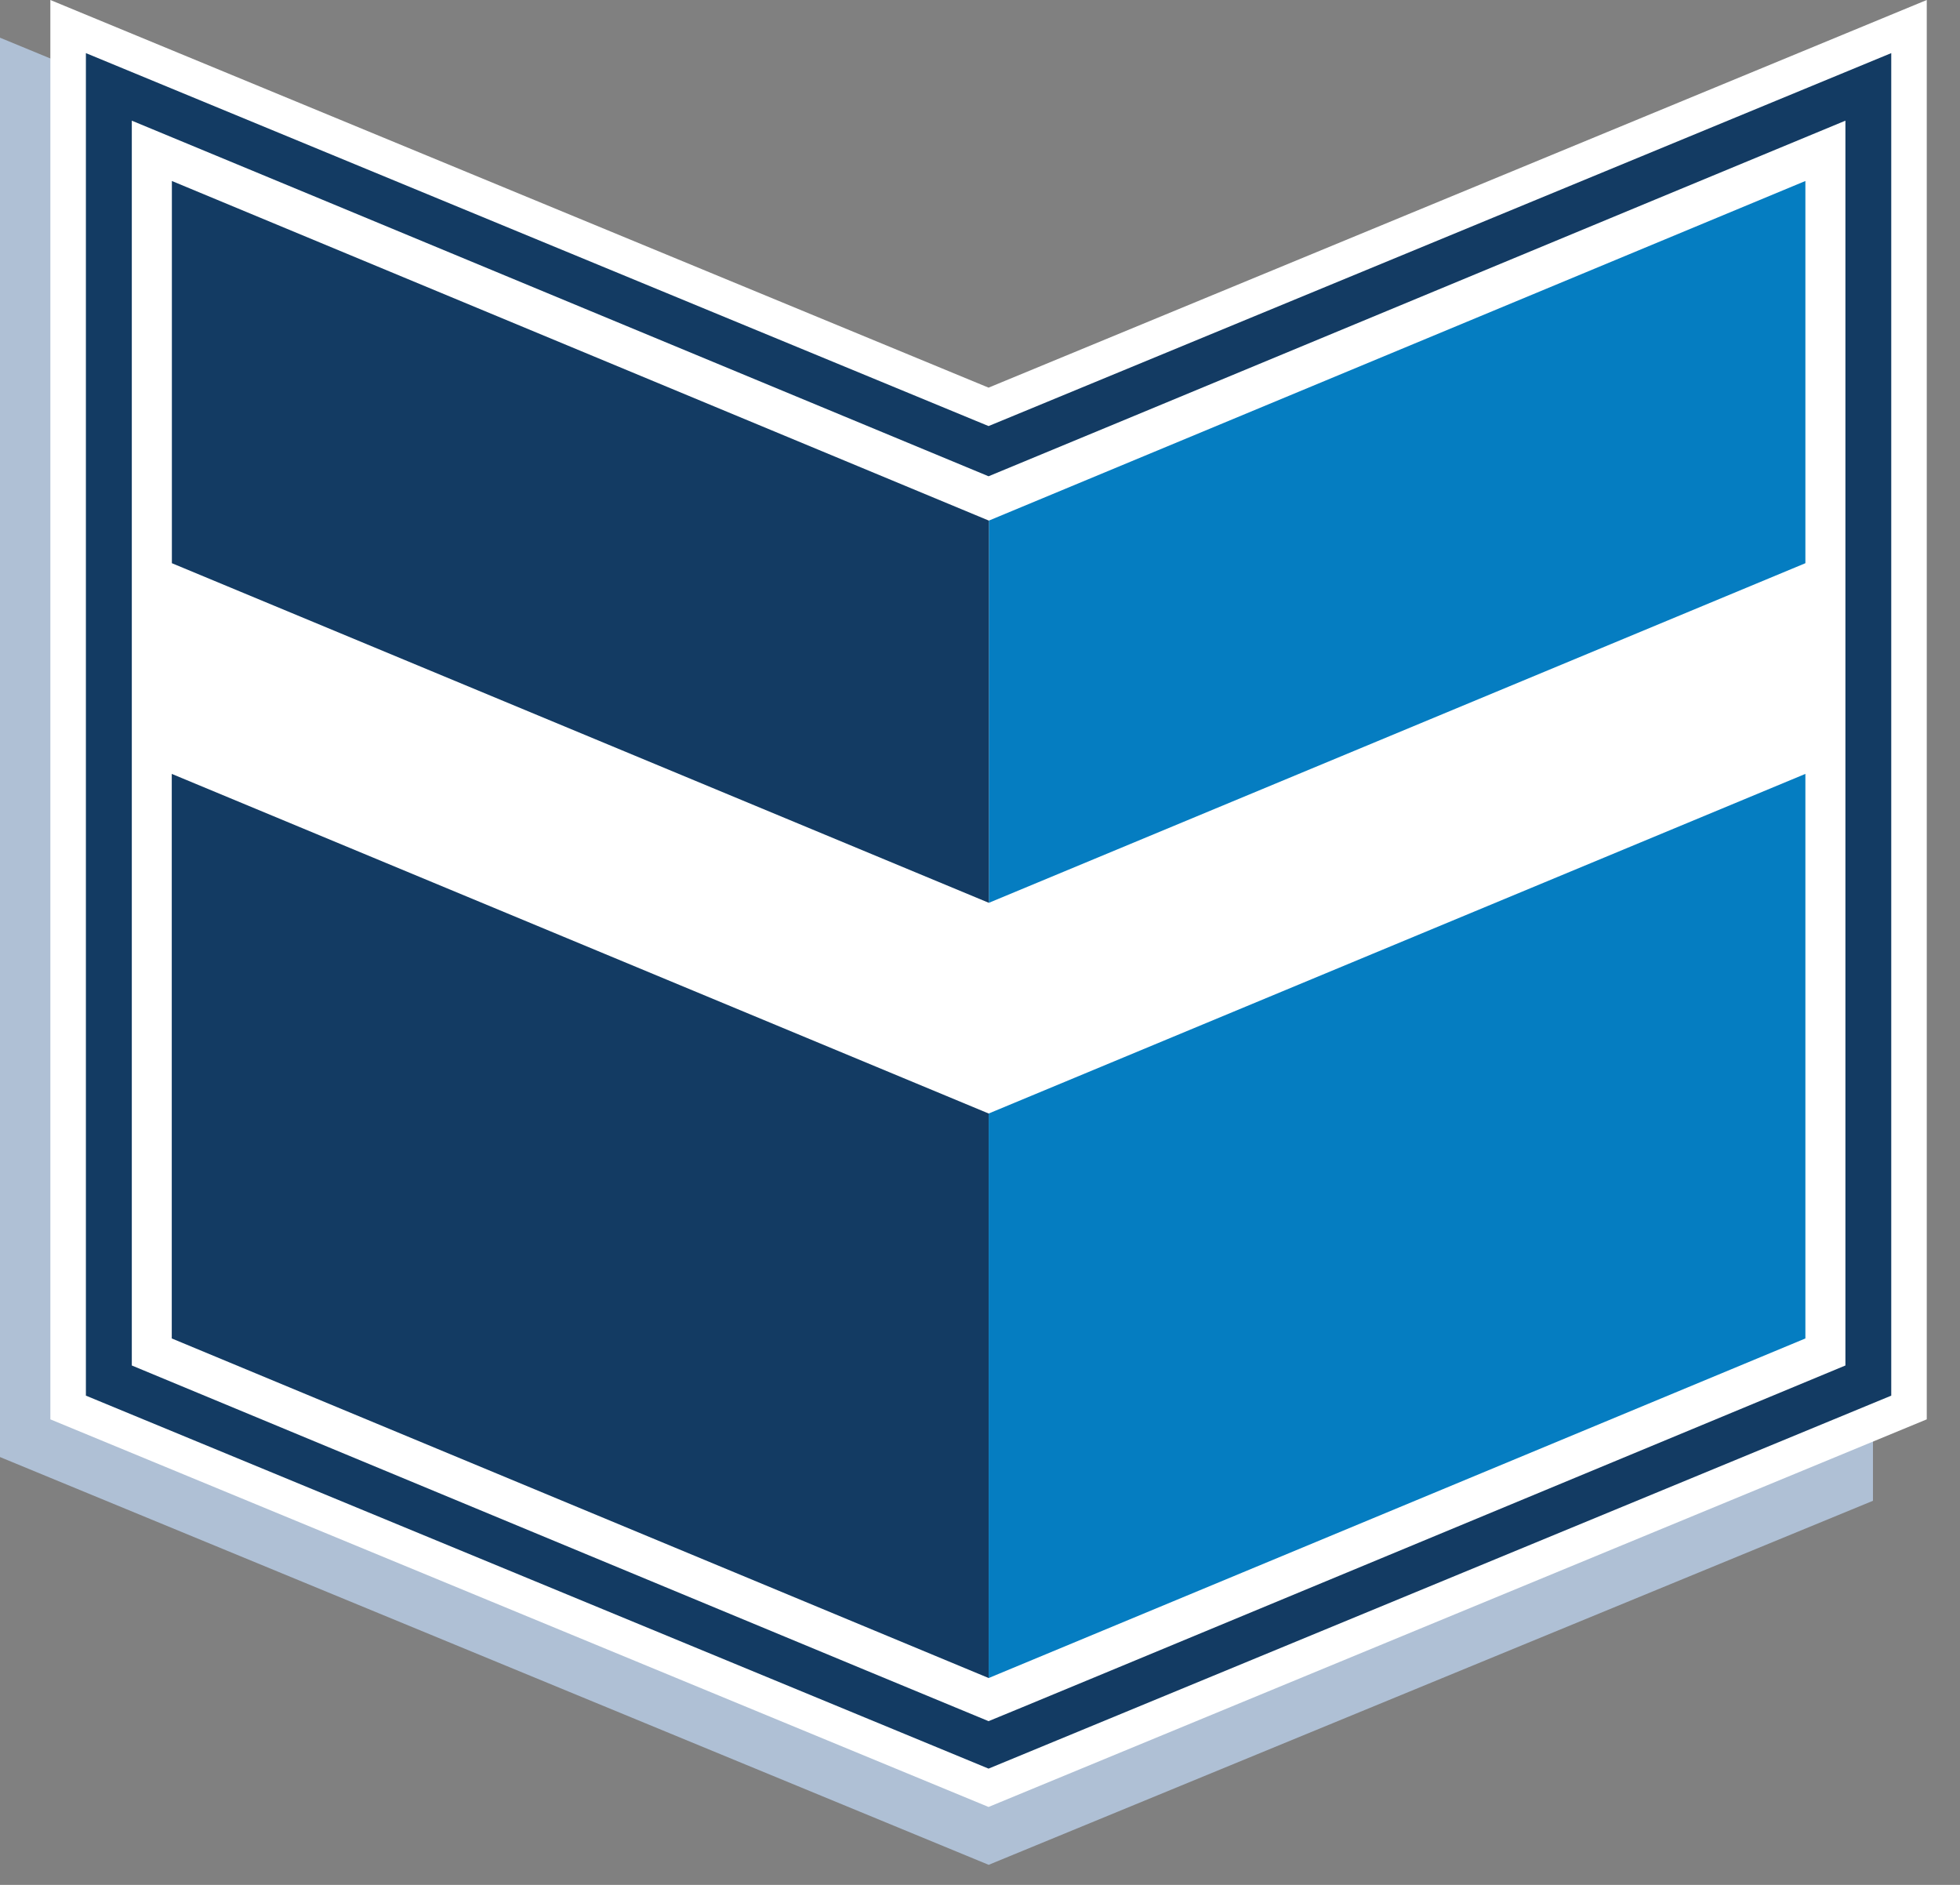
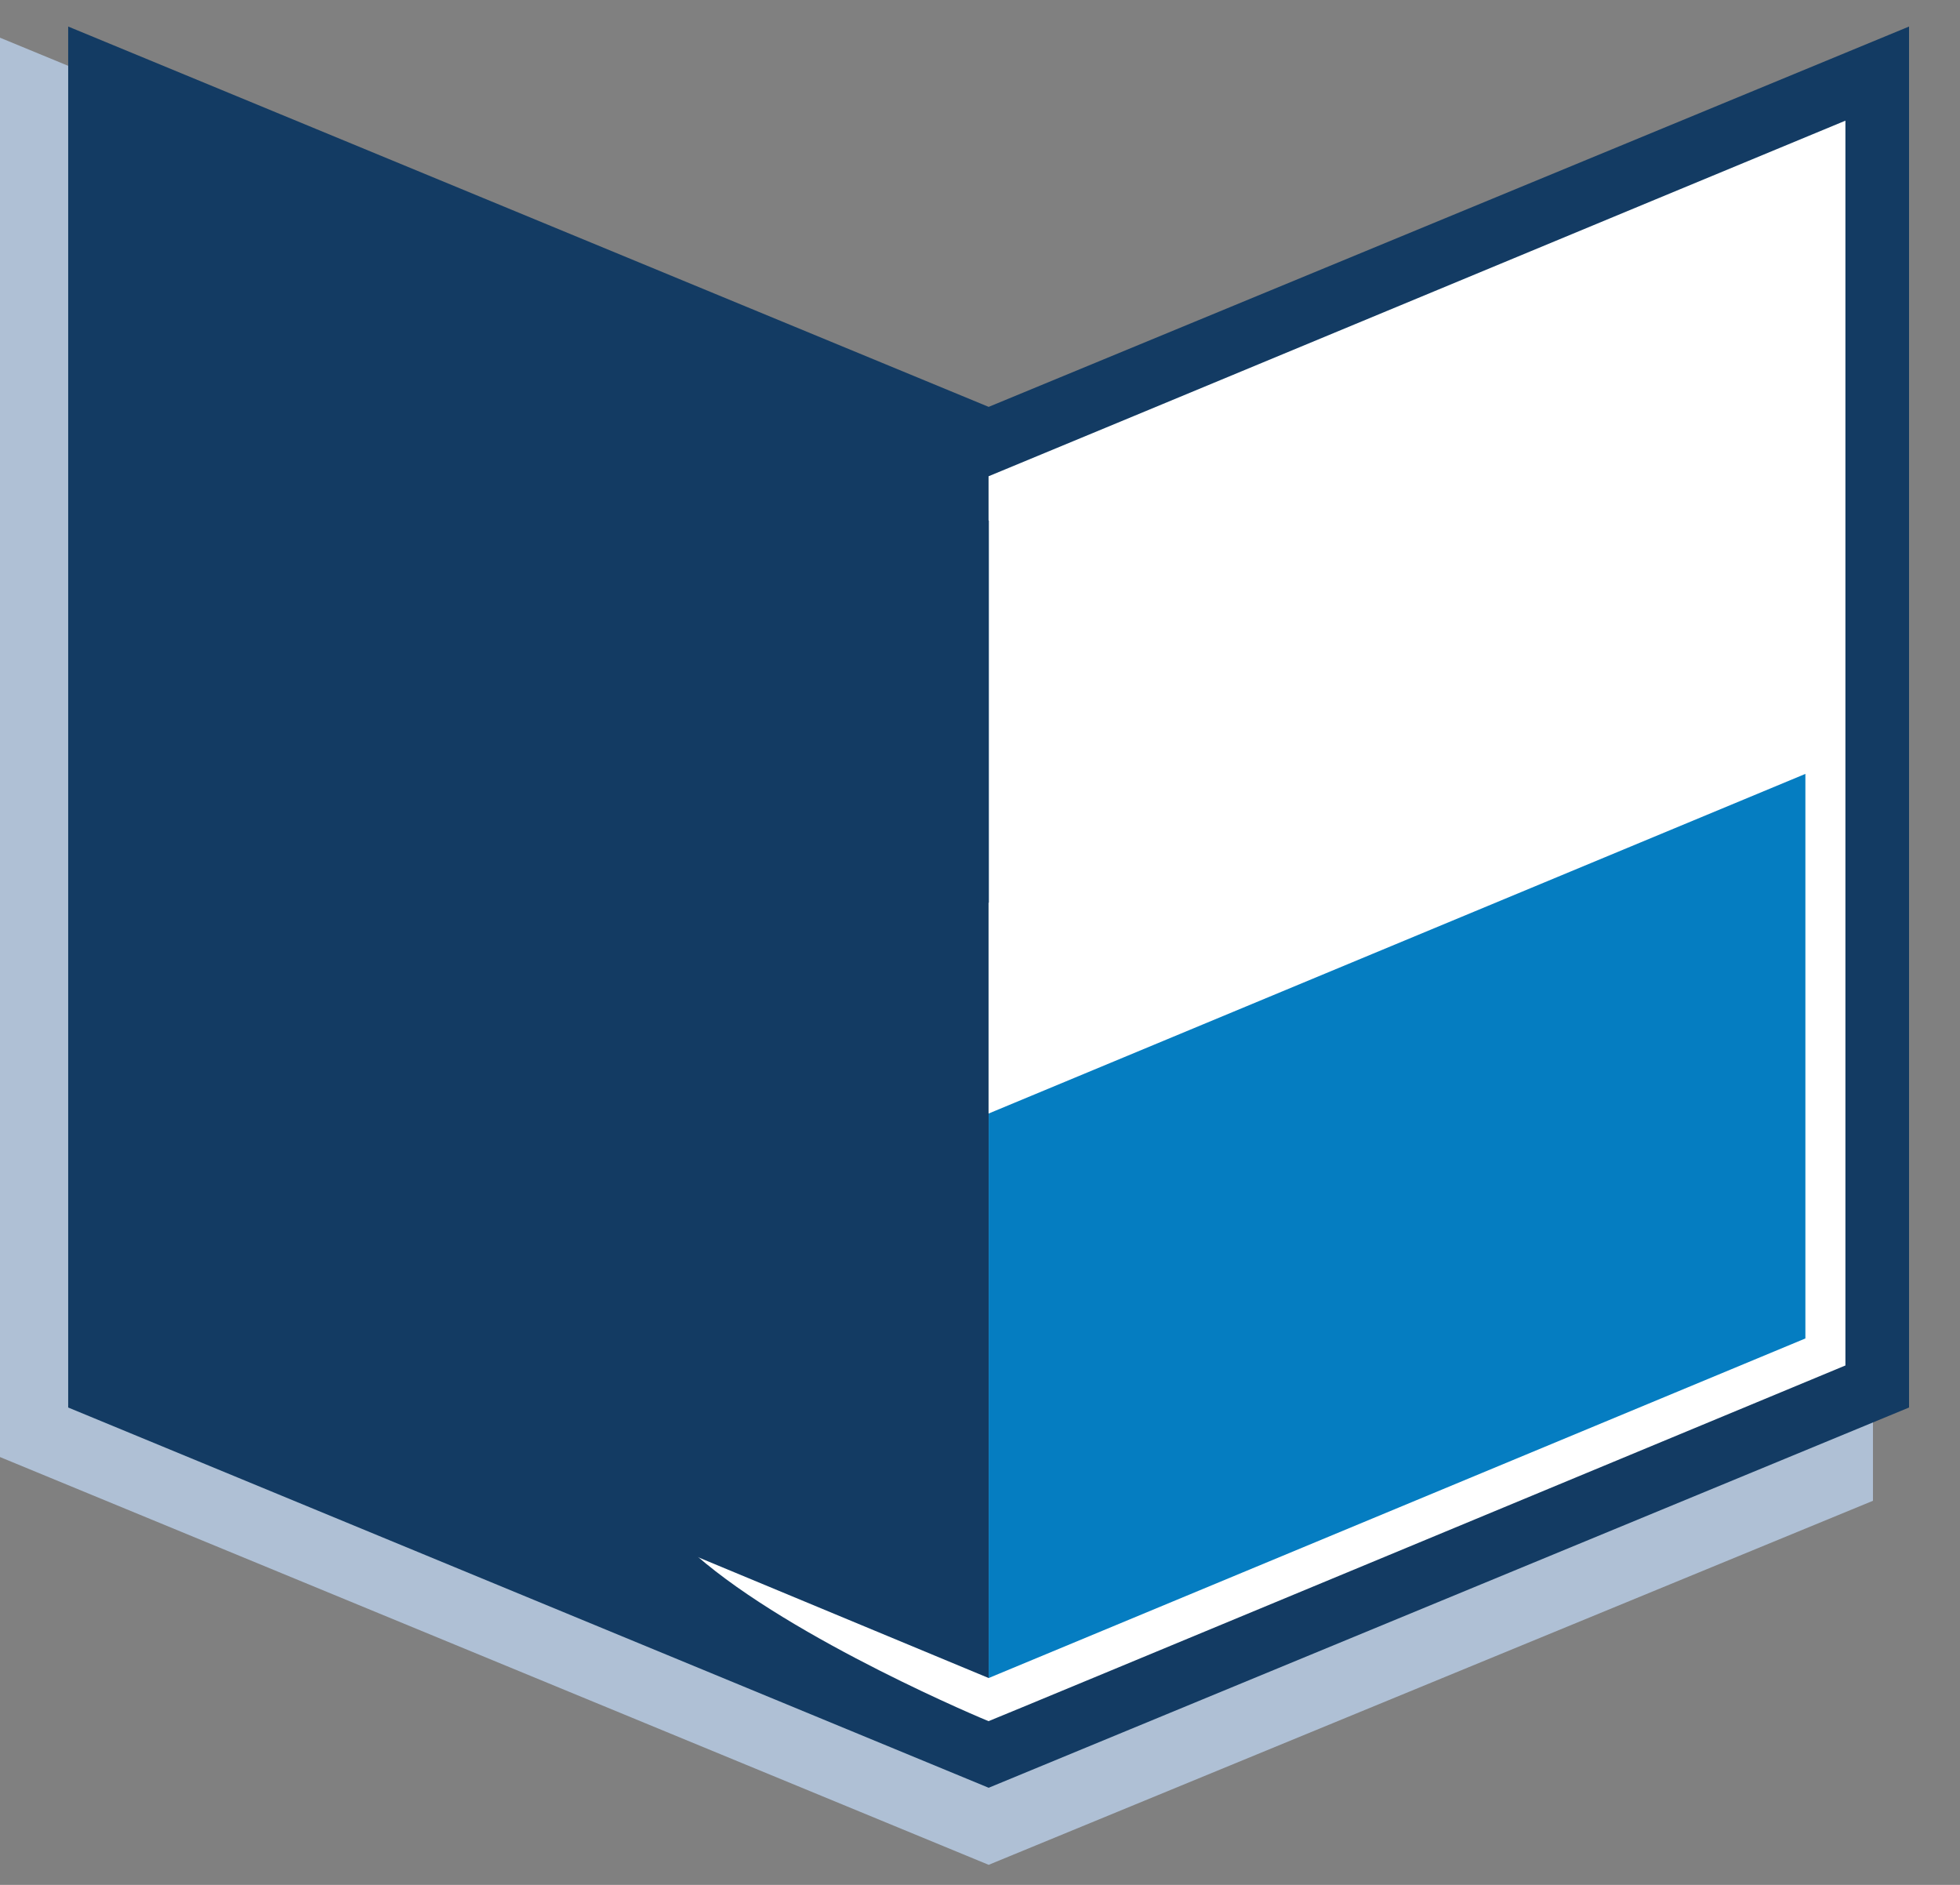
<svg xmlns="http://www.w3.org/2000/svg" width="52" height="50" viewBox="0 0 52 50" fill="none">
  <rect x="0" y="0" width="52" height="50" fill="#808080" stroke="none" />
  <path d="M49.691 2.158L26.23 11.818L0 1V38.651L26.23 49.468L49.691 39.811V2.158Z" fill="#AFC0D5" />
  <path d="M1.809 37.337V0.704L26.23 10.793L50.648 0.704V37.337L26.23 47.424L1.809 37.337Z" fill="#133B63" />
-   <path d="M2.279 1.409L25.868 11.154L26.227 11.302L26.587 11.154L50.176 1.409V37.022L26.227 46.916L2.279 37.022V1.409ZM51.118 0L26.227 10.283L1.336 0V37.651L26.227 47.933L51.118 37.651V0Z" fill="white" />
-   <path d="M48.96 3.201C44.667 4.977 28.436 11.723 26.227 12.634C24.022 11.723 7.79 4.977 3.497 3.201V36.222C5.559 37.076 26.217 45.66 26.227 45.657C26.238 45.663 46.895 37.078 48.96 36.222V3.201Z" fill="white" />
+   <path d="M48.96 3.201C44.667 4.977 28.436 11.723 26.227 12.634V36.222C5.559 37.076 26.217 45.66 26.227 45.657C26.238 45.663 46.895 37.078 48.96 36.222V3.201Z" fill="white" />
  <path d="M26.23 29.538V44.513C28.682 43.496 46.755 35.979 47.898 35.505V20.529C45.418 21.557 27.001 29.219 26.23 29.538Z" fill="#057DC1" />
-   <path d="M26.235 13.81V23.949C28.687 22.931 46.755 15.415 47.898 14.94V4.801C45.418 5.831 27.004 13.491 26.235 13.81Z" fill="#057DC1" />
  <path d="M26.23 29.538V44.513C23.778 43.496 5.705 35.979 4.557 35.505V20.529C7.037 21.557 25.459 29.219 26.23 29.538Z" fill="#133B63" />
  <path d="M26.235 13.81V23.949C23.781 22.931 5.705 15.415 4.56 14.94V4.801C7.039 5.831 25.464 13.491 26.235 13.81Z" fill="#133B63" />
</svg>